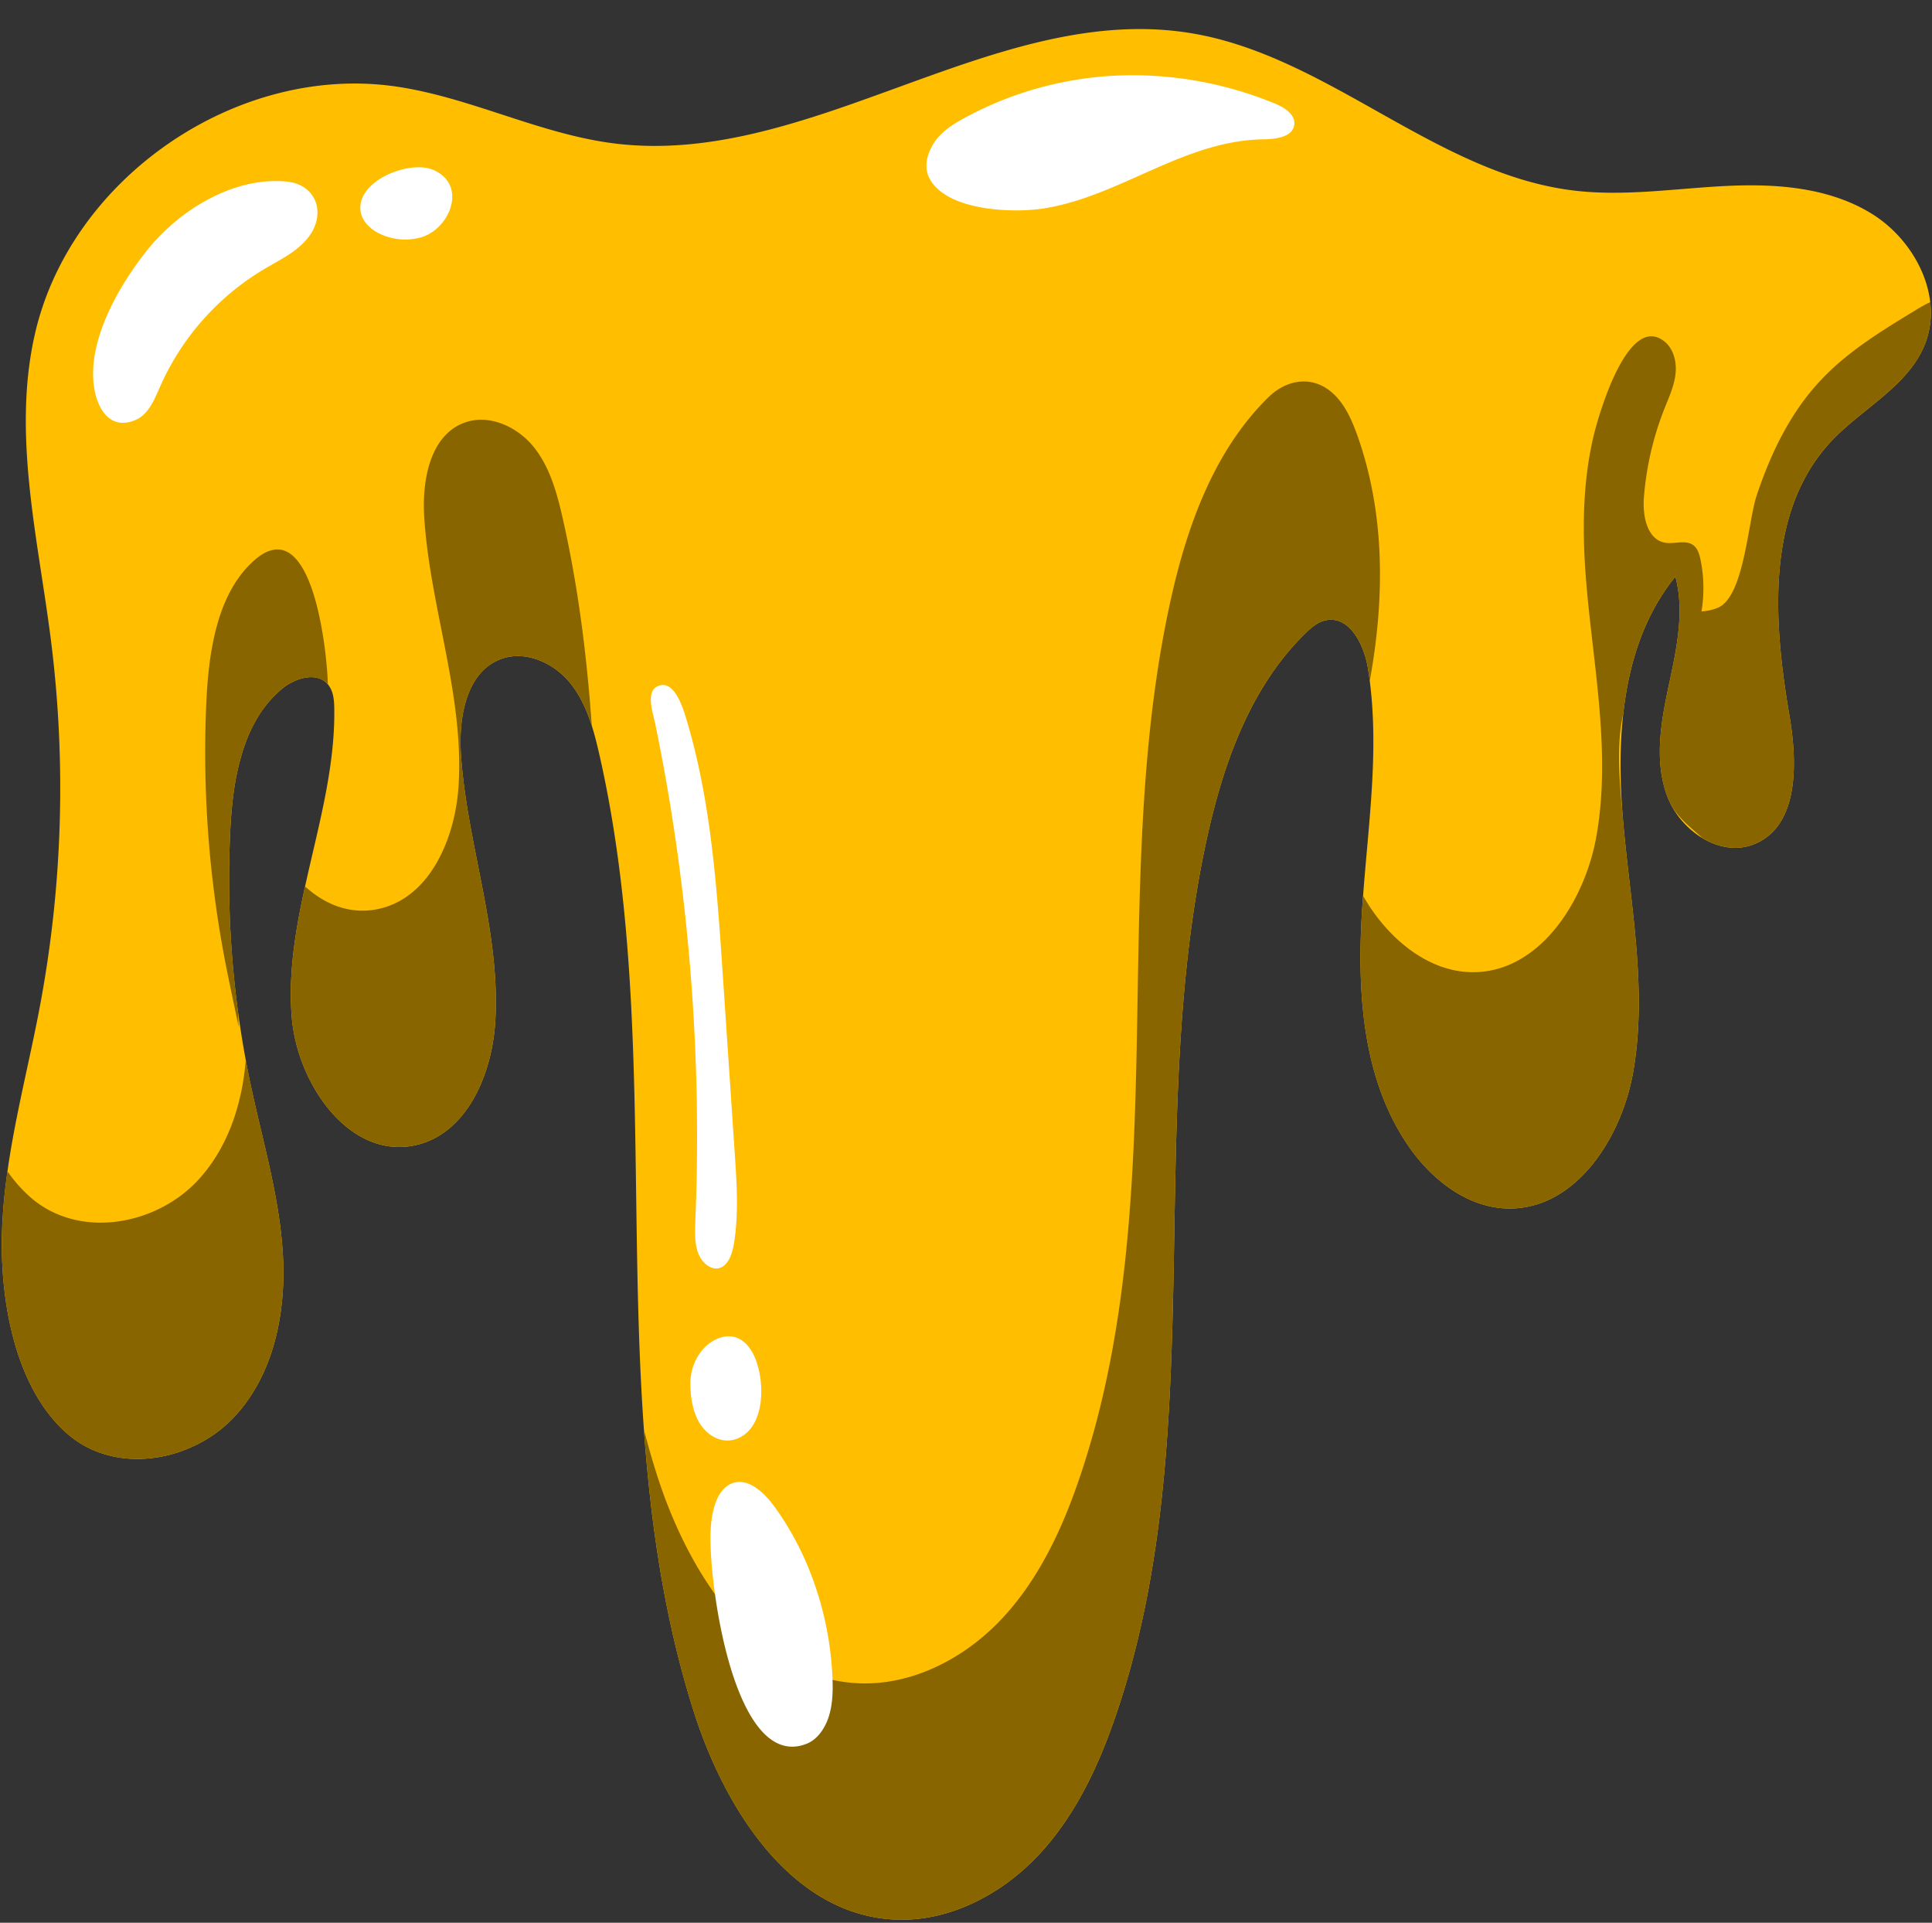
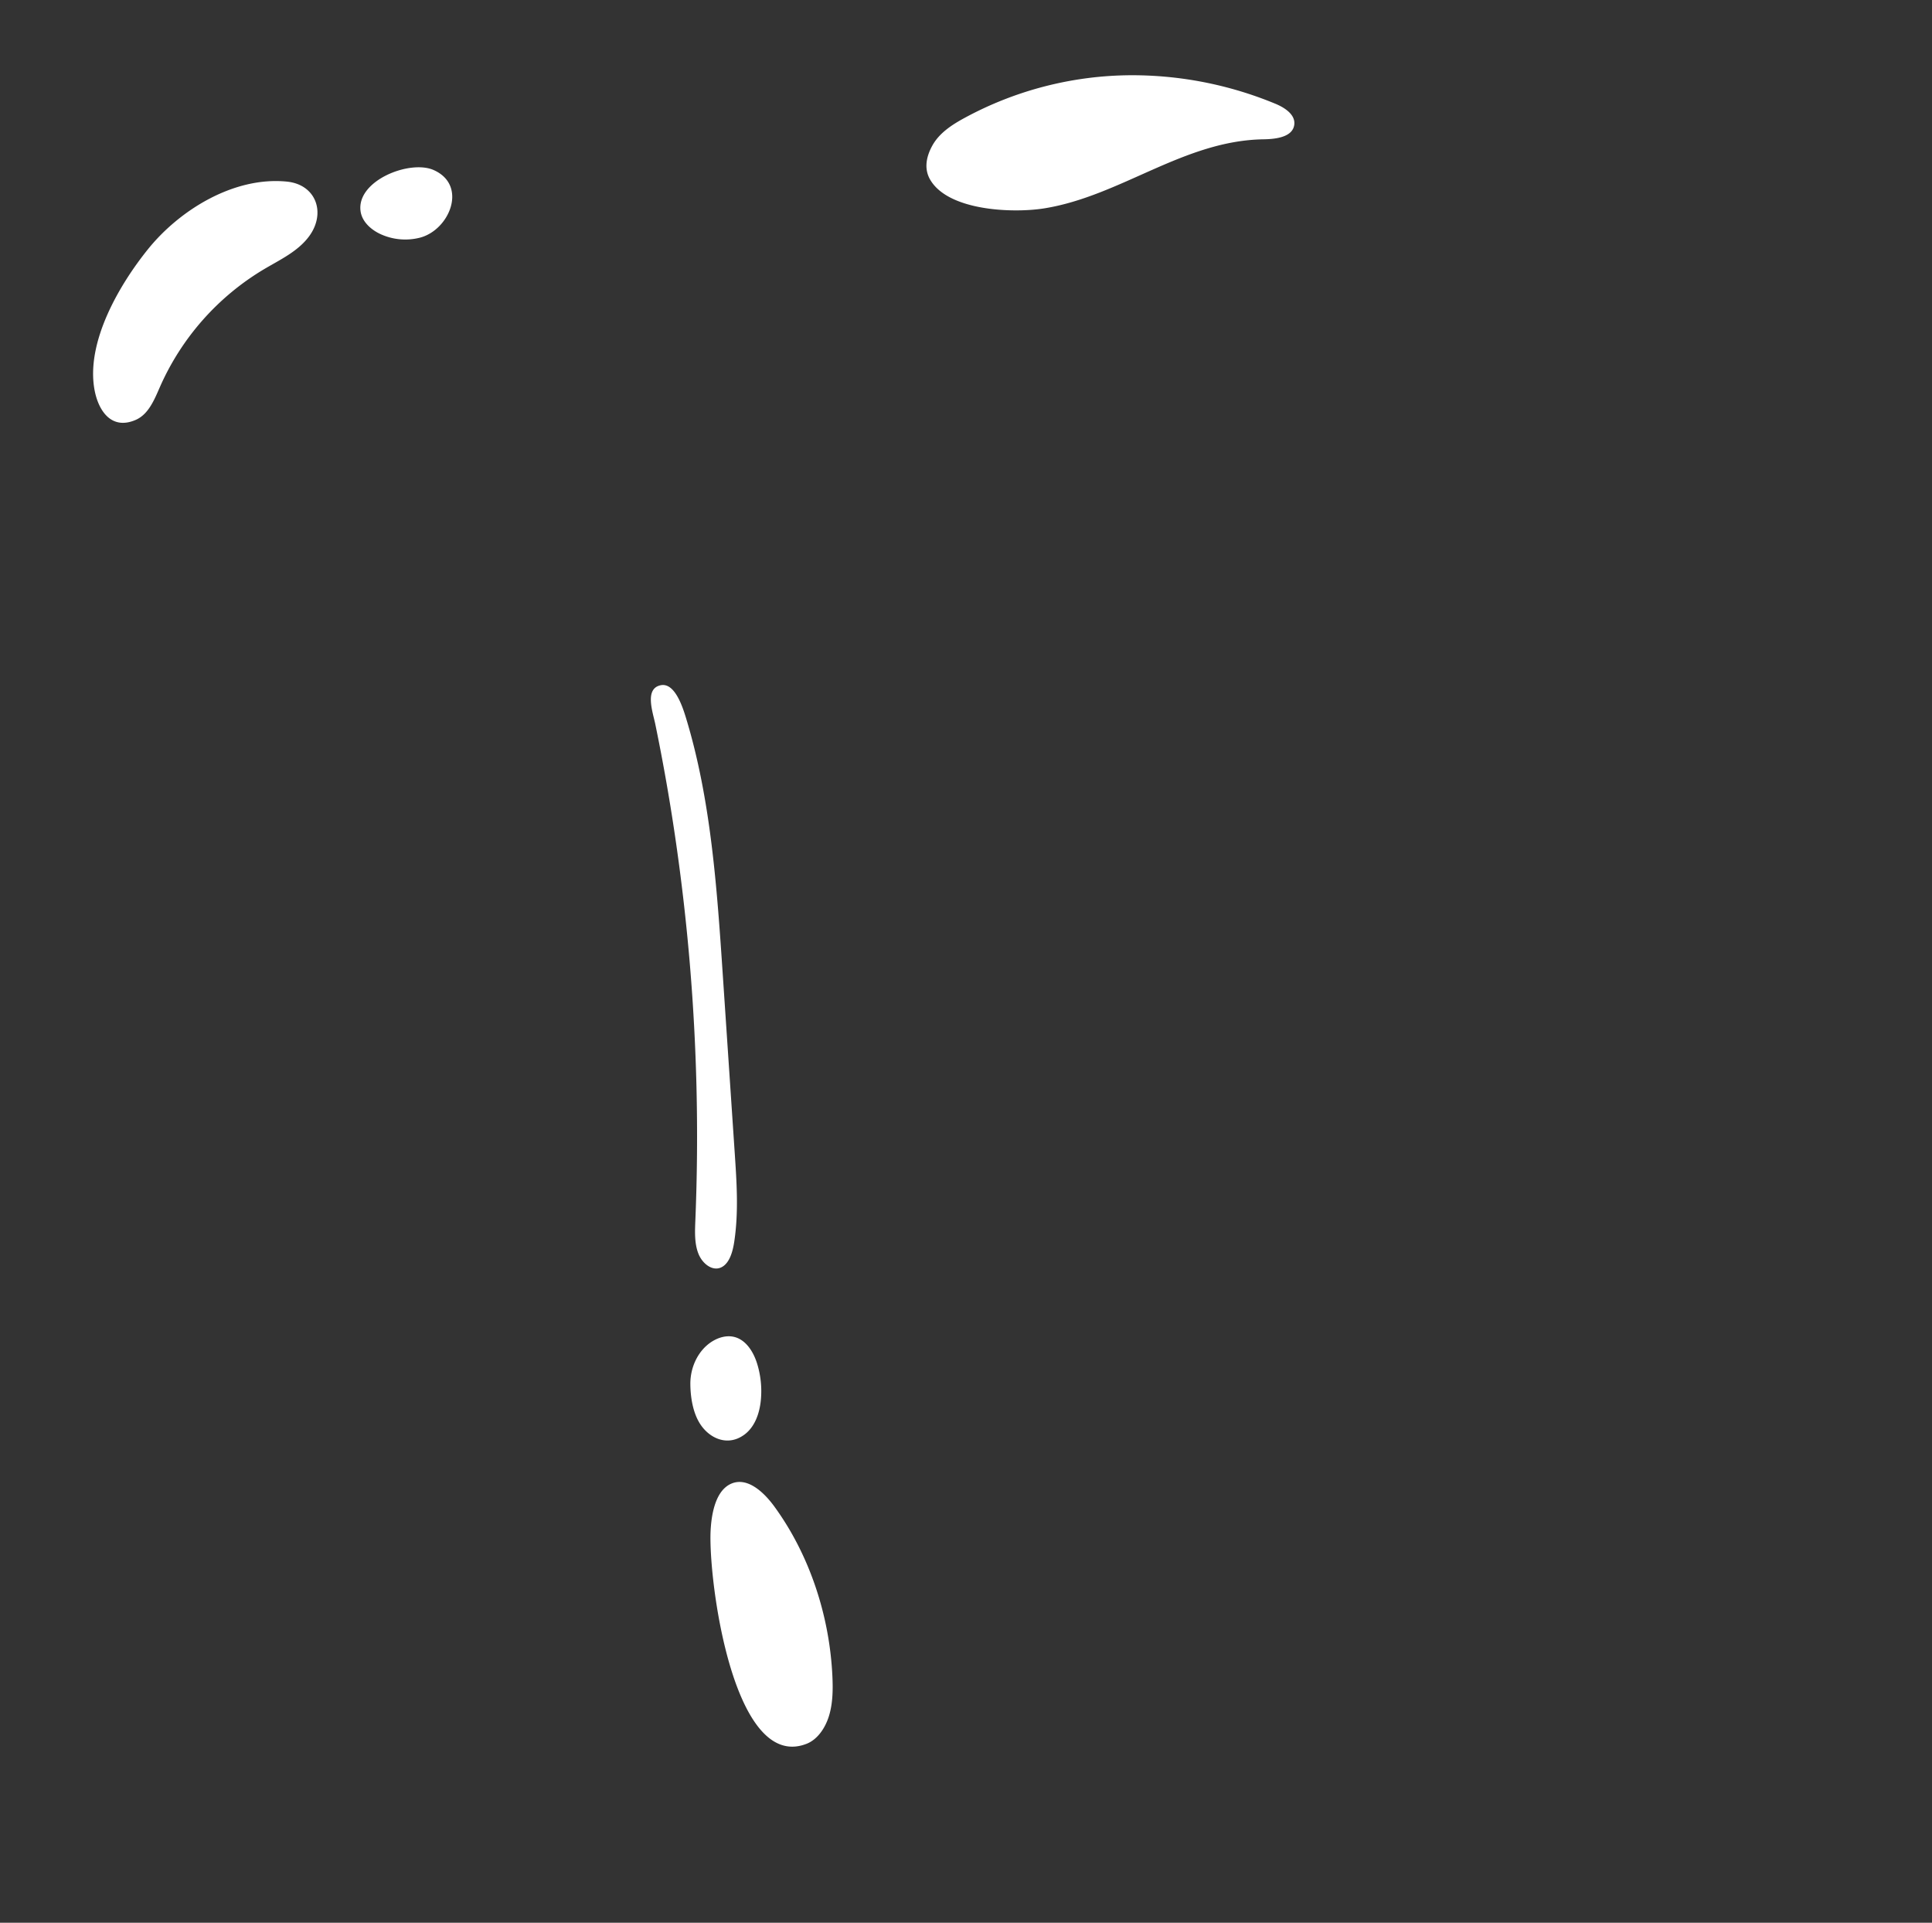
<svg xmlns="http://www.w3.org/2000/svg" fill="#000000" height="1494.9" preserveAspectRatio="xMidYMid meet" version="1" viewBox="-1.4 -22.6 1502.3 1494.9" width="1502.3" zoomAndPan="magnify">
  <rect x="-1.4" y="-22.6" width="1502.3" height="1494.9" fill="#333333" stroke="none" />
  <g id="change1_1">
-     <path d="M1495.582,244.539c-12.876,33.056-48.748,50.058-73.024,75.923-51.118,54.49-45.125,139.751-32.5,213.389,6.3,36.958,7.414,85.706-27.287,99.837-13.406,5.435-27.9,2.787-40.3-4.6a66.517,66.517,0,0,1-25.168-27.4c-.418-.836-.836-1.7-1.227-2.62-.39-.892-.752-1.812-1.114-2.759-10.062-27.008-4.906-57.026,1.087-85.2.5-2.369,1.031-4.766,1.533-7.191.529-2.481,1.031-4.933,1.533-7.414q.375-1.839.752-3.679c.474-2.453.948-4.9,1.366-7.358.195-1.059.39-2.118.557-3.178.836-5.156,1.561-10.312,2.063-15.469.111-1.17.223-2.341.306-3.539q.168-1.84.251-3.679c.056-1.227.112-2.453.14-3.679.028-1.2.055-2.425.055-3.624,0-.669-.027-1.338-.027-2.007a100.7,100.7,0,0,0-3.206-24.583c-24.555,30.241-36.261,67.618-40.554,106.722a.216.216,0,0,1-.027.14c-2.9,26.088-2.481,52.956-.419,78.961.056.948.14,1.867.223,2.759,5.519,65.722,19.371,132.086,7.86,197.028-9.114,51.368-45.069,106.638-97.245,105.662-31.607-.585-59.423-22.464-77.345-48.5-28.262-41.055-36.875-91.587-37.348-142.036-.14-13.573.334-27.175,1.17-40.553.167-2.76.363-5.491.558-8.251.083-1.226.167-2.452.278-3.707,4.125-55.8,12.292-111.906,5.184-167.148-.418-3.345-.891-6.689-1.449-10.034-2.954-18.117-14.159-40.5-32.22-37.181-6.578,1.2-11.929,5.825-16.7,10.507C989.4,493.6,972.285,522.59,959.659,553.807c-.557,1.394-1.143,2.787-1.7,4.237-1.087,2.731-2.118,5.462-3.094,8.222-.139.334-.25.669-.362,1q-1.5,4.1-2.843,8.2c-1,2.926-1.951,5.881-2.843,8.807-.92,2.927-1.812,5.853-2.62,8.808-.028.055-.056.083-.056.139q-2.55,8.864-4.794,17.783c-.752,3.01-1.477,5.992-2.174,9-.724,3.01-1.393,6.02-2.062,9.031-48.943,223.338,2.926,463.4-70.182,680.049-13.6,40.3-31.913,79.965-61.1,110.93-29.182,30.939-70.656,52.344-113.133,49.724-79.519-4.9-130.831-86.459-154.885-162.41q-1.5-4.767-2.926-9.532c-.39-1.255-.781-2.537-1.143-3.819-.836-2.787-1.644-5.574-2.425-8.389-.2-.613-.362-1.254-.529-1.895-.837-3.011-1.673-6.021-2.481-9.031q-.25-1-.5-2.007-1.128-4.18-2.174-8.361-3.009-12-5.63-24.138c-.307-1.421-.641-2.87-.92-4.32-.557-2.48-1.059-4.961-1.56-7.469-.781-3.791-1.506-7.61-2.23-11.4-.7-3.6-1.338-7.163-1.979-10.759-.474-2.648-.92-5.267-1.338-7.887-.641-3.791-1.254-7.582-1.84-11.4-.111-.669-.223-1.31-.306-1.979-.669-4.32-1.282-8.613-1.9-12.961-.586-4.125-1.143-8.25-1.673-12.4-.083-.669-.167-1.31-.251-1.978-.557-4.376-1.087-8.752-1.56-13.128q-.8-6.9-1.506-13.8c-.39-3.735-.752-7.5-1.114-11.232-.2-2.063-.391-4.125-.558-6.16q-1.088-12.082-1.951-24.193c-12.6-174.507,4.209-354.476-34.756-525.471-1.7-7.33-3.484-14.744-5.77-21.935-.39-1.227-.808-2.453-1.226-3.679-.307-.92-.641-1.812-.976-2.7-.167-.474-.334-.948-.529-1.421-.251-.669-.5-1.31-.753-1.952a103.136,103.136,0,0,0-5.658-12.04c-.334-.613-.7-1.226-1.059-1.84-.111-.2-.223-.362-.335-.557-.557-.948-1.142-1.9-1.755-2.815-1.45-2.2-3.011-4.348-4.683-6.411-12.737-15.58-34.533-25.447-53.458-18.563-27.008,9.811-33.224,45.1-31.356,73.778,4.543,70.154,31.16,138.607,26.673,208.789-2.592,40.693-22.158,86.682-61.987,95.489-51.2,11.289-92.034-47.41-96.242-99.7-.251-2.982-.418-5.964-.53-8.947-.2-4.738-.223-9.476-.111-14.214.055-2.955.167-5.909.362-8.864.084-1.421.167-2.815.279-4.236.027-.864.083-1.756.167-2.62.139-1.589.279-3.15.418-4.739q.5-5.476,1.254-10.953c.195-1.5.39-3.01.613-4.515.056-.5.112-.976.195-1.45.223-1.5.447-2.982.7-4.487q.168-1.3.418-2.592c.251-1.673.53-3.317.837-4.989,1.672-9.644,3.651-19.26,5.769-28.876,5.6-25.531,12.208-51.006,16.863-76.648.334-1.839.641-3.651.947-5.491,3.178-18.646,5.184-37.348,4.906-56.217-.084-5.686-.53-11.79-3.429-16.556a14.1,14.1,0,0,0-1.505-2.147l-.083-.083a5.475,5.475,0,0,0-.558-.586c-8.807-9.364-25.335-4.125-35.425,4.349a88.356,88.356,0,0,0-19.594,23.663l-.028.028a111.021,111.021,0,0,0-8.139,17.364c-.306.864-.613,1.728-.947,2.62-.558,1.5-1.087,3.066-1.533,4.6a196.048,196.048,0,0,0-7.219,33.725c-.251,1.867-.5,3.763-.669,5.63-.864,7.526-1.393,15.051-1.756,22.465-.111,2.759-.251,5.519-.334,8.25-.084,1.728-.14,3.484-.195,5.212a1.213,1.213,0,0,0-.028.14c-.056,1.951-.084,3.9-.14,5.825q-.5,21.28.168,42.56.083,2.592.167,5.184v.056c.139,3.735.306,7.442.529,11.177q1.673,31.23,5.853,62.266c1.7,12.542,3.707,25.085,6.021,37.544v.028c.557,3.01,1.115,6.02,1.728,9.03.641,3.289,1.31,6.578,2.007,9.839,9.337,43.982,22.548,87.462,25.14,132.336,2.592,44.9-6.884,92.786-37.376,125.815-32.527,35.285-92.814,46.546-130.581,13.239C9.558,1055.643-1.4,986.938.137,935.514c.14-4.626.363-9.225.7-13.852.056-1.254.167-2.509.251-3.791.307-4.013.7-8.055,1.115-12.068.195-1.979.418-3.958.669-5.909q.166-1.673.418-3.345c.306-2.425.613-4.85.947-7.3l.168-1.171c6.076-43.146,17.252-85.79,25.307-128.741a917.768,917.768,0,0,0,8.585-283.486C28.316,396.5,8,315.7,25.612,237.683,53.122,115.77,183.117,26.552,306.785,44.7c57.89,8.5,111.544,36.986,169.6,44.233C629.543,108.022,774.06-22.586,926.213,3.446c105.858,18.145,189.418,109.2,296.056,122.08,39.105,4.738,78.572-1.533,117.9-3.512,21.824-1.087,44.289-.7,65.666,3.456a161.278,161.278,0,0,1,23.8,6.438c.864.307,1.7.613,2.537.948,1.282.474,2.592.976,3.874,1.533.7.279,1.393.585,2.09.892.948.39,1.868.808,2.787,1.254,1.255.558,2.509,1.171,3.763,1.812.864.418,1.728.864,2.564,1.338,2.425,1.254,4.794,2.647,7.136,4.1,23.914,14.911,42,41.25,45.124,68.481A67.073,67.073,0,0,1,1495.582,244.539Z" fill="#ffbf00" />
-   </g>
+     </g>
  <g id="change2_1">
-     <path d="M173.083,721.792a861.4,861.4,0,0,1-14.1-197.139c1.756-40.136,8.166-84.174,35.62-110.067,20.1-18.981,33.753-8.584,42.84,11.456,11.566,25.586,15.636,66.92,16.082,83.114v.279a5.475,5.475,0,0,0-.558-.586c-8.807-9.364-25.335-4.125-35.425,4.349a88.356,88.356,0,0,0-19.594,23.663l-.028.028a111.021,111.021,0,0,0-8.139,17.364c-.306.864-.613,1.728-.947,2.62-.558,1.5-1.087,3.066-1.533,4.6a196.048,196.048,0,0,0-7.219,33.725c-.251,1.867-.5,3.763-.669,5.63-.864,7.526-1.393,15.051-1.756,22.465-.111,2.759-.251,5.519-.334,8.25-.084,1.728-.14,3.484-.195,5.212a1.213,1.213,0,0,0-.028.14c-.056,1.951-.084,3.9-.14,5.825q-.5,21.28.168,42.56.083,2.592.167,5.184v.056c.139,3.735.306,7.442.529,11.177q1.673,31.23,5.853,62.266c.112,2.146.2,4.292.307,6.411.084,1.839.14,3.651.195,5.435-.028-.056-.028-.14-.055-.195v-.056C180.469,757.635,176.456,739.741,173.083,721.792Zm20.358,98.618c-1.336-6.31-2.568-12.641-3.744-18.983-2.8,34.488-13.805,68.25-37.01,93.411-32.534,35.275-92.824,46.539-130.6,13.242A112.063,112.063,0,0,1,4.4,888.074,431.491,431.491,0,0,0,.14,935.527c-1.534,51.417,9.425,120.1,50.466,156.277,37.776,33.3,98.066,22.034,130.6-13.241,30.479-33.048,39.957-80.929,37.358-125.81S202.754,864.392,193.441,820.41Zm870.264-313.623c11.763-64.273,12.013-130.246-9.782-191.23-4.181-11.678-9.366-23.412-18.4-31.913-15.72-14.745-36.178-11.6-50.727,2.7-42.477,41.808-63.437,100.73-76.2,158.954-48.971,223.339,2.926,463.4-70.182,680.05-13.6,40.3-31.913,79.964-61.1,110.93s-70.655,52.344-113.132,49.724c-79.519-4.878-130.831-86.459-154.913-162.41-3.623-11.456-6.912-22.939-9.95-34.506q.878,12.125,1.951,24.193c.167,2.035.362,4.1.558,6.16.362,3.735.724,7.5,1.114,11.232q.711,6.9,1.506,13.8c.473,4.376,1,8.752,1.56,13.128.084.668.168,1.309.251,1.978.53,4.153,1.087,8.278,1.673,12.4.613,4.348,1.226,8.641,1.9,12.961.083.669.195,1.31.306,1.979.586,3.818,1.2,7.609,1.84,11.4.418,2.62.864,5.239,1.338,7.887.641,3.6,1.282,7.163,1.979,10.759.724,3.79,1.449,7.609,2.23,11.4.5,2.508,1,4.989,1.56,7.469.279,1.45.613,2.9.92,4.32q2.634,12.125,5.63,24.138,1.045,4.181,2.174,8.361.252,1,.5,2.007c.808,3.01,1.644,6.02,2.481,9.031.167.641.334,1.282.529,1.895.781,2.815,1.589,5.6,2.425,8.389.362,1.282.753,2.564,1.143,3.819q1.421,4.765,2.926,9.532c24.054,75.951,75.366,157.505,154.885,162.41,42.477,2.62,83.951-18.785,113.133-49.724,29.182-30.965,47.494-70.627,61.1-110.93,73.108-216.649,21.239-456.711,70.182-680.049.669-3.011,1.366-6.021,2.062-9.031s1.422-5.992,2.174-9q2.257-8.906,4.794-17.783c0-.056.028-.084.056-.139.836-2.955,1.7-5.881,2.62-8.808.92-2.954,1.867-5.881,2.843-8.807q1.38-4.14,2.843-8.2c.112-.334.223-.669.362-1,1-2.76,2.035-5.491,3.094-8.222.557-1.45,1.143-2.843,1.7-4.237,12.626-31.217,29.74-60.2,53.682-83.728,4.766-4.682,10.117-9.309,16.7-10.507,18.061-3.317,29.266,19.064,32.22,37.181C1062.814,500.1,1063.287,503.442,1063.705,506.787Zm435.807-294.524A122,122,0,0,0,1488,218.646c-1.979,1.226-3.985,2.425-5.992,3.651-23.942,14.6-47.8,29.8-67.06,50.114-24.137,25.447-39.439,57.389-50.421,90.333-6.8,20.458-9.7,78.85-30.269,87.212a38.517,38.517,0,0,1-12.6,2.787c.39-2.258.7-4.543.92-6.829a109.964,109.964,0,0,0-1.728-33.641c-.864-4.1-2.174-8.445-5.491-10.954-6.048-4.543-14.717-.669-22.13-2.006-14.048-2.565-17.476-21.1-16.333-35.342a238.016,238.016,0,0,1,15.942-68.844c3.484-8.752,7.526-17.476,8.613-26.841s-1.394-19.789-8.836-25.586c-28.29-22.047-51.089,57.528-55.019,74.334-8.668,37.07-8.7,75.784-5.519,113.523,5.519,65.722,19.371,132.085,7.86,197.027-9.114,51.4-45.069,106.639-97.245,105.663-31.607-.585-59.423-22.465-77.345-48.5-2.453-3.512-4.655-7.163-6.829-10.815,0-.028-.028-.028-.028-.055q-.124,1.881-.25,3.762c-.195,2.76-.391,5.491-.558,8.251-.836,13.378-1.31,26.98-1.17,40.553.473,50.449,9.086,100.981,37.348,142.036,17.922,26.033,45.738,47.912,77.345,48.5,52.176.976,88.131-54.294,97.245-105.662,11.511-64.942-2.341-131.306-7.86-197.028-.083-.892-.167-1.811-.223-2.759-2.09-23.8-5.351-53.681.419-78.961a.216.216,0,0,0,.027-.14c4.293-39.1,16-76.481,40.554-106.722a100.7,100.7,0,0,1,3.206,24.583c0,.669.027,1.338.027,2.007,0,1.2-.027,2.425-.055,3.624-.028,1.226-.084,2.452-.14,3.679s-.139,2.452-.251,3.679c-.083,1.2-.195,2.369-.306,3.539-.5,5.157-1.227,10.313-2.063,15.469-.167,1.06-.362,2.119-.557,3.178-.418,2.453-.892,4.905-1.366,7.358q-.377,1.839-.752,3.679c-.5,2.481-1,4.933-1.533,7.414-.5,2.425-1.032,4.822-1.533,7.191-5.993,28.179-11.149,58.2-1.087,85.2.362.947.724,1.867,1.114,2.759.391.92.809,1.784,1.227,2.62,5.992,11.706,15.246,18.284,25.168,27.4,12.4,7.386,26.9,10.034,40.3,4.6,34.7-14.131,33.586-62.879,27.287-99.837-12.626-73.638-18.619-158.9,32.5-213.389,24.276-25.865,60.148-42.867,73.024-75.923A67.073,67.073,0,0,0,1499.512,212.263ZM413.306,324.551c-12.734-15.584-34.542-25.461-53.454-18.579-27,9.827-33.228,45.092-31.369,73.769,4.551,70.177,31.157,138.613,26.678,208.795-2.6,40.69-22.156,86.7-61.97,95.485-21.643,4.778-41.418-2.98-57.374-17.445C228.4,700.217,222.69,733.91,225.448,768.07c4.219,52.268,45.057,110.981,96.262,99.676,39.814-8.79,59.373-54.8,61.97-95.486,4.479-70.182-22.127-138.617-26.678-208.794-1.859-28.677,4.365-63.942,31.369-73.769,18.912-6.883,40.72,3,53.454,18.579,7.979,9.763,13.128,21.308,16.962,33.4-3.89-54.51-10.615-108.586-22.743-161.791C431.571,360.257,426.041,340.135,413.306,324.551Z" fill="#896500" />
-   </g>
+     </g>
  <g id="change3_1">
    <path d="M113.66,171.161c24.72-30.659,66.991-56.669,108.015-52.567,22.772,2.276,30.618,24.45,17.256,42.547-8.605,11.656-22.354,18.068-34.825,25.441a200.8,200.8,0,0,0-81.077,91.51c-4.4,10.032-8.918,21.452-18.973,25.794C84.97,312.128,74.7,296.321,71.9,279.373,65.831,242.6,91.407,198.761,113.66,171.161ZM278.97,141.57c1.122,8.167,8.072,14.422,15.561,17.869a46.238,46.238,0,0,0,30.486,2.777c23.153-5.905,37.57-40.812,10.722-52.64C317.248,101.43,275.7,117.8,278.97,141.57ZM749.042,68.862c-9.927,5.355-19.922,11.771-25.413,21.623-4.571,8.2-6.736,17.739-1.909,26.3,13.933,24.717,64.851,26.528,89.163,22.568,59.363-9.671,108.217-52.7,170.222-53.643,9.674-.148,22.641-1.717,23.9-11.31,1.042-7.936-7.551-13.419-14.959-16.449A291.221,291.221,0,0,0,876.763,35.9,273.874,273.874,0,0,0,749.042,68.862ZM573.1,1292.378c11.884,29.647,29.052,49.959,52.652,40.794,8.353-3.243,14.484-12.012,17.442-21.635s3.144-20.072,2.694-30.263c-2.128-48.295-18.217-95.572-45.08-132.475-8.487-11.659-21.232-23.225-33.59-17.877-11.7,5.061-15.317,22.037-16.054,36.475C550.029,1189.575,556.254,1250.355,573.1,1292.378Zm4.127-199.44c8.294-6,11.968-16.629,12.981-26.816a72.532,72.532,0,0,0-2.783-28.23c-2.869-9.42-8.856-19.163-18.491-21.192-5.3-1.115-10.891.365-15.59,3.057-11.5,6.588-17.971,20.181-17.933,33.432.025,8.922,1.523,22.952,8.543,32.676C551.474,1096.286,564.937,1101.828,577.224,1092.938Z" fill="#ffffff" />
  </g>
  <g id="change3_2">
    <path d="M539.292,926.462c-.355,8.643-.719,17.69,2.34,25.537s10.777,13.857,17.58,10.848c6.455-2.856,9.107-11.929,10.326-20.01,3.479-23.045,1.907-46.2.357-69.327q-4.638-69.211-9.278-138.423C556.093,667.594,551.4,599.144,532,535.513c-2.788-9.144-8.882-27.542-19.633-25.359-12.776,2.594-6.168,20.819-4.228,30.217q9.561,46.321,16.291,93.394a1599.493,1599.493,0,0,1,15.731,188.227Q541.43,874.221,539.292,926.462Z" fill="#ffffff" />
  </g>
</svg>